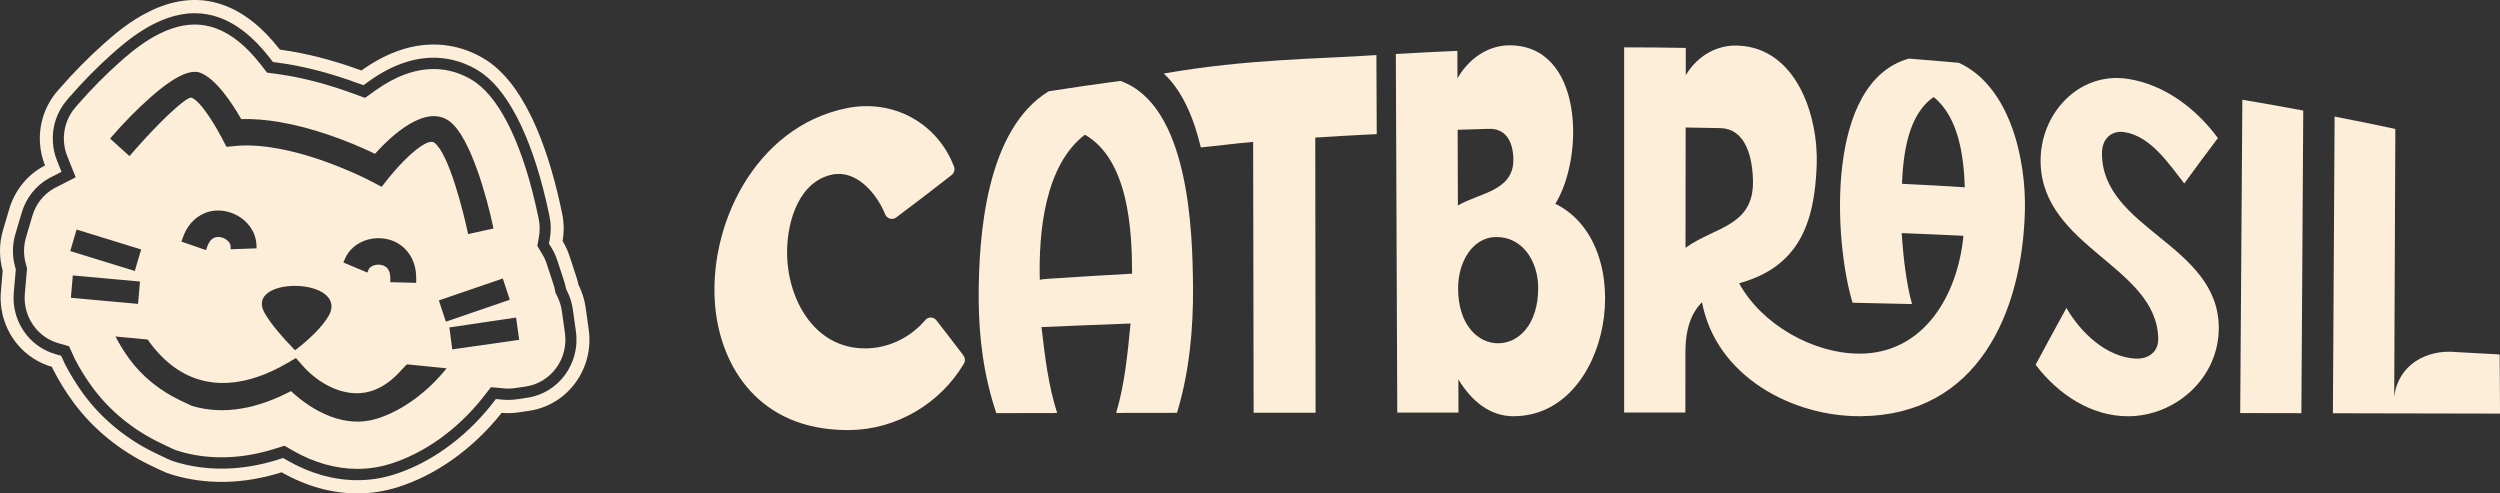
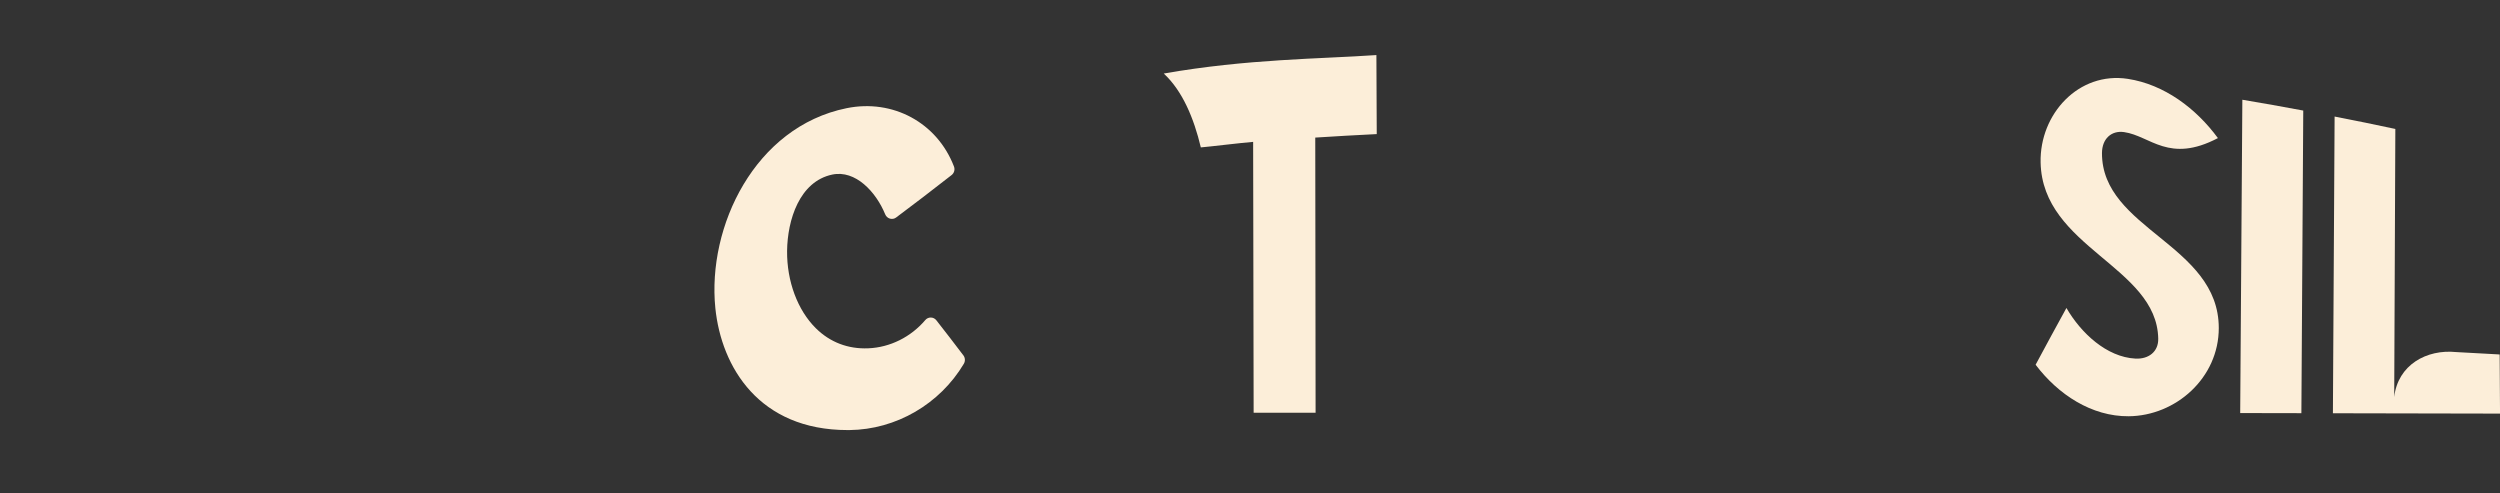
<svg xmlns="http://www.w3.org/2000/svg" width="152" height="30" viewBox="0 0 152 30" fill="none">
  <rect x="0" y="0" width="152" height="30" fill="#333333" stroke="none" />
  <g clip-path="url(#clip0_583_1243)">
    <path d="M58.574 21.607C57.907 20.73 57.585 20.309 56.931 19.474C56.849 19.369 56.728 19.308 56.598 19.306C56.465 19.302 56.342 19.36 56.257 19.46C55.375 20.496 54.114 21.122 52.798 21.177C51.566 21.231 50.463 20.809 49.603 19.957C48.491 18.856 47.837 17.099 47.855 15.255C47.876 13.375 48.607 11.032 50.602 10.614C52.012 10.32 53.259 11.662 53.821 13.034C53.874 13.16 53.979 13.256 54.109 13.293C54.239 13.33 54.379 13.305 54.486 13.223C55.802 12.236 56.463 11.73 57.859 10.642C58.014 10.521 58.074 10.309 58.001 10.122C56.979 7.462 54.294 6.004 51.472 6.578C45.897 7.712 42.991 13.769 43.493 18.732C43.859 22.328 46.165 26.148 51.532 26.148C51.571 26.148 51.612 26.148 51.653 26.148C54.477 26.117 57.139 24.573 58.602 22.116C58.695 21.957 58.686 21.754 58.574 21.607Z" fill="#FCEED9" />
-     <path d="M72.537 17.458C72.553 19.978 72.322 22.601 71.561 25.1C70.081 25.1 69.343 25.102 67.862 25.105C68.388 23.334 68.559 21.5 68.737 19.67C66.932 19.735 65.127 19.808 63.324 19.887C63.53 21.651 63.731 23.415 64.275 25.112C62.797 25.112 62.056 25.114 60.576 25.119C59.819 22.893 59.511 20.515 59.504 18.168C59.493 14.189 59.991 7.87 63.756 5.551C65.5 5.28 66.373 5.154 68.121 4.919C72.277 6.405 72.512 13.965 72.535 17.458H72.537ZM68.831 16.642C68.829 13.954 68.605 9.707 65.963 8.19C63.514 10.059 63.146 14.147 63.219 17.012C63.375 16.975 63.576 16.961 63.775 16.947C65.459 16.835 67.145 16.733 68.831 16.639V16.642Z" fill="#FCEED9" />
    <path d="M83.706 8.15C83.697 6.23 83.692 5.269 83.685 3.348C80.235 3.586 75.839 3.579 70.757 4.471C71.888 5.521 72.585 7.173 73.01 8.962C73.568 8.916 75.446 8.685 76.191 8.626C76.2 14.117 76.211 19.605 76.221 25.095C77.726 25.095 78.48 25.095 79.988 25.093C79.981 19.516 79.975 13.94 79.968 8.365C81.462 8.269 82.209 8.23 83.704 8.153L83.706 8.15Z" fill="#FCEED9" />
-     <path d="M92.019 25.308C90.554 25.303 89.455 24.358 88.669 23.068C88.671 23.875 88.673 24.279 88.676 25.086C87.188 25.086 86.443 25.086 84.954 25.086C84.924 17.82 84.896 10.552 84.867 3.285C86.363 3.197 87.113 3.157 88.609 3.092C88.609 3.761 88.612 4.095 88.614 4.765C89.35 3.472 90.556 2.77 91.726 2.756C96.259 2.7 96.355 9.499 94.564 12.39C99.675 14.899 97.971 25.326 92.016 25.305L92.019 25.308ZM88.639 12.498C89.898 11.73 92.055 11.636 92.012 9.667C91.987 8.549 91.516 7.805 90.529 7.833C89.768 7.854 89.386 7.866 88.625 7.891C88.63 9.735 88.635 10.656 88.639 12.498ZM91.095 20.872C92.322 20.865 93.526 19.747 93.522 17.491C93.52 15.902 92.578 14.385 90.947 14.411C89.539 14.434 88.648 15.906 88.653 17.547C88.66 19.787 89.889 20.881 91.095 20.872Z" fill="#FCEED9" />
-     <path d="M123.114 12.822C122.952 19.071 120.21 25.233 113.163 25.305C108.982 25.35 104.339 22.883 103.482 18.378C102.879 18.977 102.474 19.899 102.474 21.425C102.474 22.888 102.472 23.621 102.47 25.084C100.982 25.084 100.237 25.084 98.748 25.084C98.748 17.682 98.748 10.281 98.748 2.879C100.246 2.879 100.996 2.889 102.495 2.914C102.495 3.577 102.495 3.906 102.495 4.569C103.237 3.341 104.43 2.737 105.616 2.77C109.233 2.872 110.565 7.068 110.456 10.043C110.325 13.573 109.377 16.219 105.739 17.225C107.113 19.733 110.229 21.486 113.024 21.502C116.942 21.525 119.033 17.976 119.376 14.336C117.875 14.264 117.125 14.231 115.624 14.173C115.727 15.816 115.944 17.4 116.25 18.487C114.804 18.452 114.082 18.436 112.635 18.406C111.486 14.588 110.972 4.989 116.058 3.563C117.276 3.659 117.884 3.71 119.102 3.82C122.243 5.262 123.194 9.756 123.114 12.822ZM102.481 15.067C104.238 13.779 106.681 13.783 106.58 10.909C106.519 9.142 105.938 7.817 104.595 7.789C103.752 7.77 103.331 7.763 102.488 7.752C102.486 10.19 102.481 12.628 102.479 15.067H102.481ZM119.46 11.385C119.396 9.518 119.102 7.152 117.569 5.899C115.987 6.986 115.715 9.406 115.64 11.175C117.169 11.249 117.934 11.291 119.46 11.385Z" fill="#FCEED9" />
-     <path d="M134.902 19.943C134.902 22.986 132.279 25.284 129.427 25.308C127.17 25.326 125.138 23.989 123.765 22.176C124.515 20.781 124.889 20.09 125.639 18.725C126.521 20.247 128.079 21.71 129.832 21.803C130.631 21.845 131.239 21.388 131.221 20.585C131.132 16.191 124.176 15.053 124.069 9.877C124.007 6.923 126.393 4.338 129.372 4.795C131.589 5.136 133.522 6.59 134.849 8.396C134.031 9.478 133.622 10.029 132.804 11.156C131.868 9.959 130.75 8.263 129.148 8.032C128.372 7.92 127.803 8.438 127.8 9.308C127.789 13.942 134.9 14.854 134.902 19.943Z" fill="#FCEED9" />
+     <path d="M134.902 19.943C134.902 22.986 132.279 25.284 129.427 25.308C127.17 25.326 125.138 23.989 123.765 22.176C124.515 20.781 124.889 20.09 125.639 18.725C126.521 20.247 128.079 21.71 129.832 21.803C130.631 21.845 131.239 21.388 131.221 20.585C131.132 16.191 124.176 15.053 124.069 9.877C124.007 6.923 126.393 4.338 129.372 4.795C131.589 5.136 133.522 6.59 134.849 8.396C131.868 9.959 130.75 8.263 129.148 8.032C128.372 7.92 127.803 8.438 127.8 9.308C127.789 13.942 134.9 14.854 134.902 19.943Z" fill="#FCEED9" />
    <path d="M136.204 25.116C136.248 18.765 136.291 12.416 136.335 6.064C137.818 6.316 138.558 6.447 140.038 6.722C140 12.854 139.963 18.989 139.924 25.121C138.437 25.119 137.692 25.116 136.204 25.114V25.116Z" fill="#FCEED9" />
    <path d="M152 25.147C148.614 25.14 145.228 25.13 141.841 25.126C141.876 19.113 141.91 13.1 141.944 7.086C143.422 7.376 144.16 7.525 145.637 7.84C145.614 13.274 145.591 18.709 145.568 24.141C145.787 22.183 147.542 21.222 149.336 21.406C150.394 21.462 150.922 21.493 151.979 21.551C151.989 22.991 151.993 23.709 152.002 25.147H152Z" fill="#FCEED9" />
-     <path d="M34.349 20.253L34.16 18.902C34.116 18.595 34.02 18.287 33.869 17.992L33.78 17.817L33.739 17.624C33.716 17.509 33.689 17.409 33.659 17.316L33.234 16.023C33.17 15.827 33.079 15.629 32.96 15.433L32.67 14.95L32.768 14.392C32.832 14.023 32.825 13.652 32.75 13.291L32.709 13.102C31.859 9.051 30.529 6.19 28.968 5.042C28.623 4.788 27.68 4.198 26.363 4.198C25.219 4.198 24.024 4.639 22.815 5.507L22.193 5.952L21.481 5.691C20.087 5.18 18.734 4.809 17.454 4.59C17.242 4.555 17.032 4.522 16.826 4.494L16.239 4.417L15.871 3.946C14.971 2.788 14.059 2.056 13.086 1.708C12.684 1.566 12.265 1.491 11.843 1.491C9.855 1.491 8.043 3.099 7.271 3.785C6.411 4.545 5.529 5.441 4.718 6.372L4.593 6.517C4.092 7.091 3.843 7.831 3.887 8.596C3.905 8.899 3.973 9.205 4.092 9.501L4.6 10.778L3.395 11.396C3.368 11.41 3.341 11.422 3.306 11.438C2.655 11.802 2.18 12.402 1.967 13.125L1.581 14.434C1.426 14.959 1.421 15.517 1.57 16.047L1.645 16.315L1.51 17.85C1.442 18.613 1.673 19.358 2.155 19.948C2.518 20.391 3 20.709 3.553 20.867L4.197 21.052L4.481 21.67C4.497 21.703 4.54 21.805 4.54 21.805C4.849 22.407 5.221 23.009 5.637 23.572C6.686 24.993 8.118 26.159 9.782 26.948L10.472 27.277C10.595 27.335 10.725 27.384 10.856 27.424C12.665 27.975 14.662 27.928 16.694 27.289L17.29 27.102L17.834 27.412C19.111 28.138 20.42 28.507 21.73 28.507C22.41 28.507 23.085 28.404 23.733 28.201C25.794 27.557 27.778 26.143 29.32 24.22L29.354 24.174L29.85 23.541L30.634 23.613C30.863 23.634 31.084 23.63 31.294 23.599L31.968 23.499C33.499 23.273 34.566 21.817 34.349 20.253ZM30.995 18.226L27.108 19.558L26.683 18.265L30.57 16.933L30.995 18.226ZM6.818 8.281C7.522 7.469 8.31 6.662 9.112 5.952C9.741 5.395 11.255 4.095 12.158 4.417C13.129 4.765 14.134 6.307 14.667 7.243C15.444 7.217 16.227 7.292 16.991 7.42C18.942 7.754 20.998 8.489 22.799 9.35C23.788 8.255 25.875 6.302 27.328 7.371C28.614 8.318 29.629 12.122 29.962 13.704L30.001 13.893L28.459 14.233L28.42 14.044C28.178 12.91 27.291 9.326 26.407 8.675C26.044 8.409 25.109 9.254 24.867 9.48C24.424 9.893 23.987 10.374 23.608 10.85L23.203 11.359L22.634 11.058C22.072 10.761 21.474 10.495 20.889 10.253C19.641 9.737 18.318 9.298 16.995 9.049C16.116 8.883 15.188 8.79 14.294 8.876L13.769 8.927L13.524 8.451C13.216 7.859 12.249 6.155 11.639 5.936C11.338 5.875 9.978 7.222 9.752 7.45C9.149 8.059 8.559 8.699 7.997 9.347L7.872 9.49L6.693 8.426L6.818 8.281ZM23.535 16.291L23.503 16.264C23.411 16.182 23.299 16.131 23.18 16.107C23.048 16.081 22.906 16.086 22.776 16.121C22.632 16.161 22.468 16.247 22.408 16.394L22.337 16.572L20.88 15.96L20.951 15.783C21.202 15.16 21.743 14.737 22.372 14.565C22.733 14.467 23.119 14.453 23.484 14.527C23.877 14.604 24.243 14.782 24.545 15.053L24.609 15.111V15.116C25.118 15.61 25.324 16.291 25.305 17.003L25.301 17.197L23.727 17.157L23.731 16.966C23.738 16.733 23.697 16.464 23.535 16.291ZM20.002 19.169C19.607 19.883 18.713 20.704 18.069 21.194L17.939 21.294L17.825 21.175C17.251 20.592 16.518 19.766 16.104 19.059C14.948 17.087 19.596 16.854 20.11 18.359C20.203 18.637 20.139 18.919 20.002 19.169ZM15.601 15.099L14.027 15.155L14.02 14.964C14.016 14.805 13.89 14.663 13.769 14.576C13.664 14.499 13.538 14.446 13.41 14.422L13.394 14.418C13.275 14.399 13.152 14.406 13.04 14.448C12.805 14.541 12.665 14.793 12.588 15.027L12.526 15.207L11.034 14.691L11.093 14.509C11.331 13.802 11.779 13.221 12.473 12.948C12.848 12.801 13.252 12.766 13.648 12.831C14.016 12.892 14.372 13.041 14.678 13.26C15.208 13.645 15.572 14.233 15.595 14.905L15.601 15.099ZM4.657 13.956L8.582 15.167L8.196 16.474L4.271 15.265L4.657 13.956ZM4.309 18.105L4.428 16.747L8.511 17.117L8.393 18.476L4.309 18.105ZM22.913 25.457C21.014 26.05 19.079 25.074 17.692 23.779C15.752 24.797 13.662 25.282 11.658 24.673L10.965 24.346C9.757 23.772 8.683 22.93 7.881 21.845C7.554 21.404 7.266 20.935 7.022 20.459L8.973 20.643C9.382 21.227 9.873 21.763 10.376 22.16C12.579 23.905 15.158 23.413 17.443 22.09L17.994 21.77L18.419 22.253C19.255 23.194 20.571 23.996 21.905 23.903C23.64 23.782 24.588 22.165 24.764 22.153L27.154 22.393C26.069 23.747 24.554 24.944 22.913 25.457ZM30.892 20.76L27.497 21.243L27.373 20.293L27.321 19.908L31.379 19.308L31.566 20.66L30.892 20.76Z" fill="#FCEED9" />
-     <path d="M35.795 20.043L35.606 18.692C35.537 18.205 35.386 17.738 35.169 17.309C35.135 17.152 35.096 16.996 35.044 16.842L34.621 15.547C34.516 15.232 34.374 14.933 34.205 14.653C34.299 14.112 34.297 13.545 34.178 12.976L34.137 12.789C33.481 9.667 32.199 5.579 29.823 3.831C29.283 3.435 28.061 2.707 26.363 2.707C25.125 2.707 23.635 3.096 21.974 4.286C20.697 3.817 19.232 3.381 17.694 3.12C17.463 3.08 17.237 3.045 17.016 3.015C15.939 1.636 14.802 0.742 13.568 0.301C10.289 -0.873 7.398 1.694 6.313 2.658C5.406 3.463 4.476 4.405 3.626 5.383L3.5 5.525C2.746 6.391 2.36 7.527 2.429 8.685C2.456 9.163 2.566 9.627 2.737 10.064C2.705 10.08 2.671 10.094 2.639 10.11C1.64 10.659 0.896 11.587 0.566 12.696L0.18 14.002C-0.064 14.835 -0.053 15.68 0.164 16.457L0.055 17.717C-0.046 18.87 0.306 20.015 1.033 20.904C1.59 21.584 2.333 22.069 3.158 22.305C3.185 22.36 3.206 22.419 3.235 22.475C3.589 23.17 4.005 23.842 4.471 24.472C5.664 26.087 7.286 27.41 9.165 28.301L9.857 28.63C10.047 28.719 10.239 28.794 10.437 28.854C12.542 29.494 14.815 29.442 17.123 28.716C18.608 29.561 20.178 30 21.729 30C22.55 30 23.365 29.876 24.163 29.627C26.494 28.898 28.73 27.312 30.458 25.156C30.474 25.137 30.485 25.119 30.501 25.1C30.828 25.13 31.164 25.125 31.504 25.076L32.178 24.976C34.509 24.631 36.127 22.424 35.795 20.043ZM32.066 24.18L31.39 24.281C31.127 24.318 30.855 24.325 30.572 24.299L30.149 24.26L29.848 24.649C28.216 26.684 26.116 28.177 23.932 28.859C23.219 29.083 22.477 29.195 21.729 29.195C20.304 29.195 18.882 28.798 17.505 28.014L17.212 27.846L16.89 27.949C14.733 28.625 12.601 28.672 10.661 28.084C10.501 28.035 10.341 27.972 10.188 27.9L9.496 27.573C7.734 26.738 6.215 25.497 5.097 23.987C4.661 23.394 4.268 22.759 3.932 22.102C3.923 22.083 3.884 21.989 3.87 21.962L3.717 21.63L3.37 21.53C2.687 21.334 2.088 20.939 1.636 20.389C1.039 19.658 0.754 18.734 0.838 17.789L0.962 16.38L0.921 16.235C0.738 15.577 0.742 14.887 0.934 14.236L1.321 12.927C1.588 12.024 2.182 11.279 2.993 10.829L3.014 10.817C3.046 10.803 3.068 10.792 3.091 10.78L3.74 10.446L3.466 9.76C3.322 9.394 3.235 9.016 3.215 8.638C3.158 7.686 3.468 6.771 4.09 6.06L4.213 5.915C5.043 4.961 5.947 4.044 6.827 3.264C7.659 2.529 9.601 0.803 11.843 0.803C12.341 0.803 12.834 0.889 13.309 1.059C14.404 1.451 15.416 2.254 16.399 3.516L16.598 3.771L16.913 3.813C17.128 3.841 17.345 3.873 17.566 3.911C18.885 4.137 20.279 4.517 21.707 5.042L22.093 5.182L22.426 4.944C23.752 3.992 25.077 3.509 26.363 3.509C27.876 3.509 28.966 4.191 29.363 4.482C31.059 5.731 32.482 8.741 33.369 12.957L33.408 13.146C33.504 13.596 33.511 14.056 33.431 14.511L33.378 14.812L33.536 15.073C33.68 15.314 33.794 15.559 33.874 15.804L34.299 17.096C34.338 17.213 34.37 17.339 34.399 17.477L34.422 17.582L34.47 17.677C34.653 18.039 34.774 18.419 34.827 18.807L35.016 20.158C35.286 22.095 33.963 23.901 32.066 24.18Z" fill="#FCEED9" />
  </g>
  <defs>
    <clipPath id="clip0_583_1243">
      <rect width="152" height="30" fill="white" />
    </clipPath>
  </defs>
</svg>